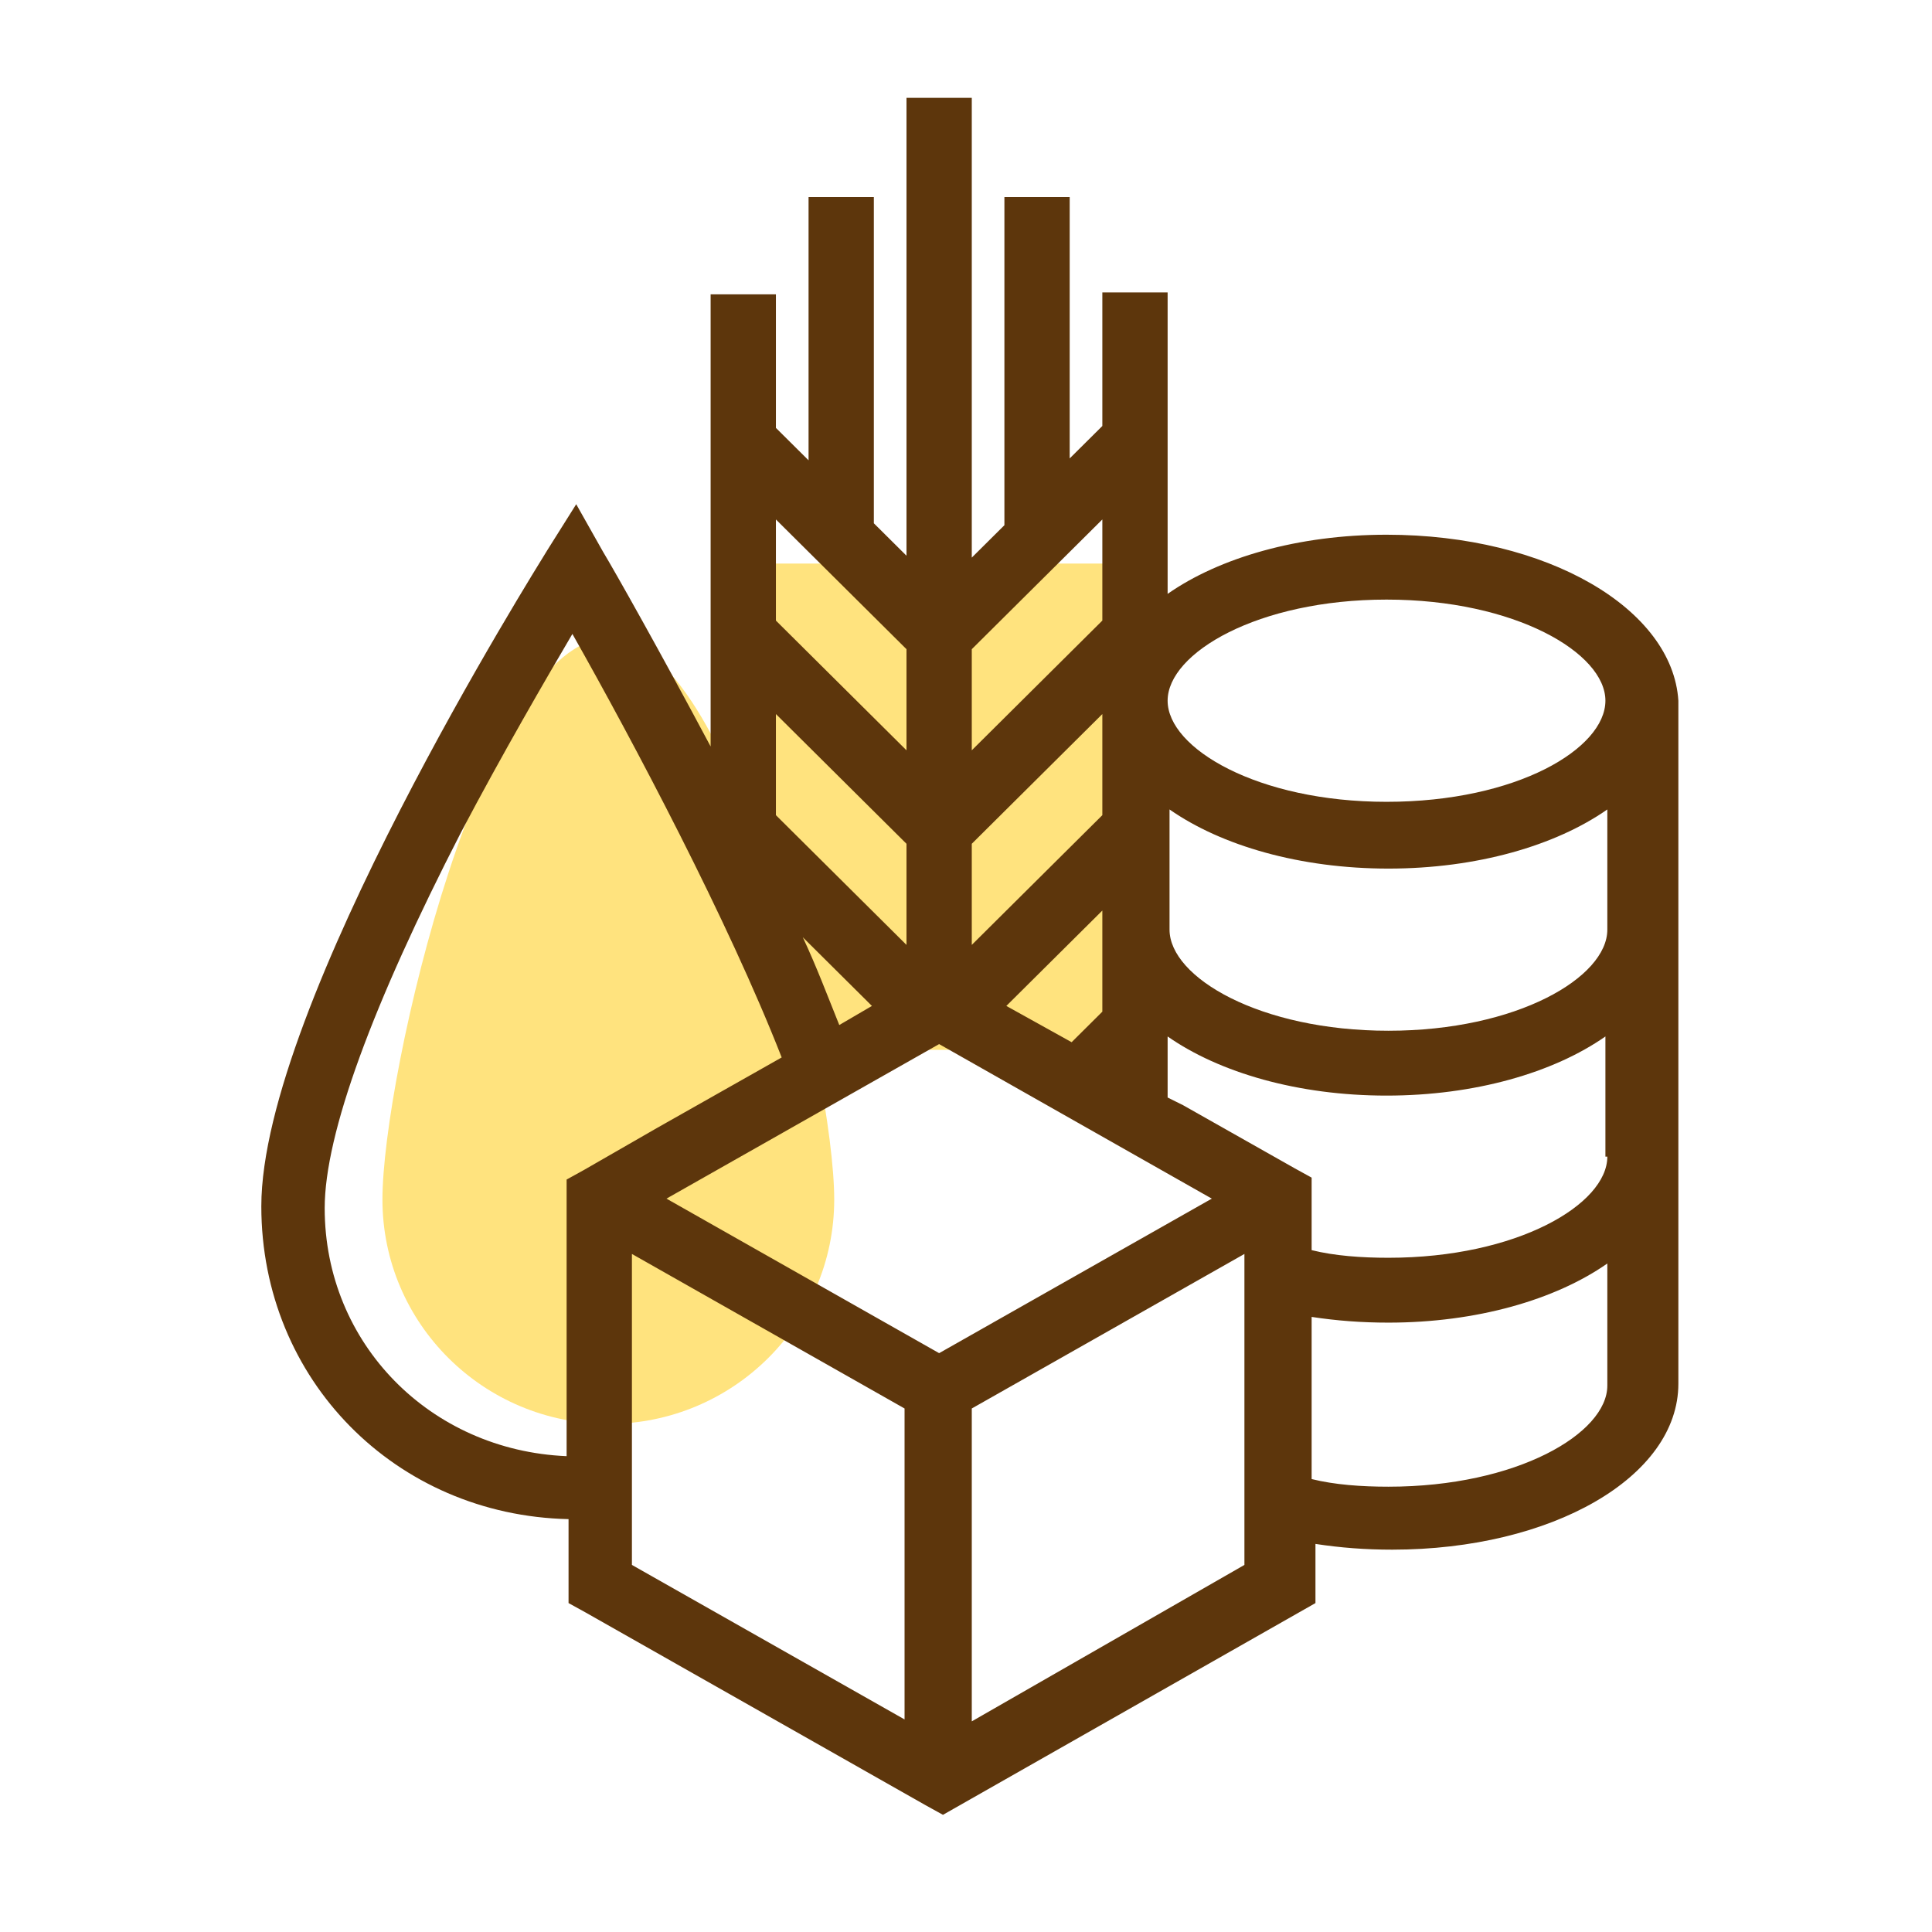
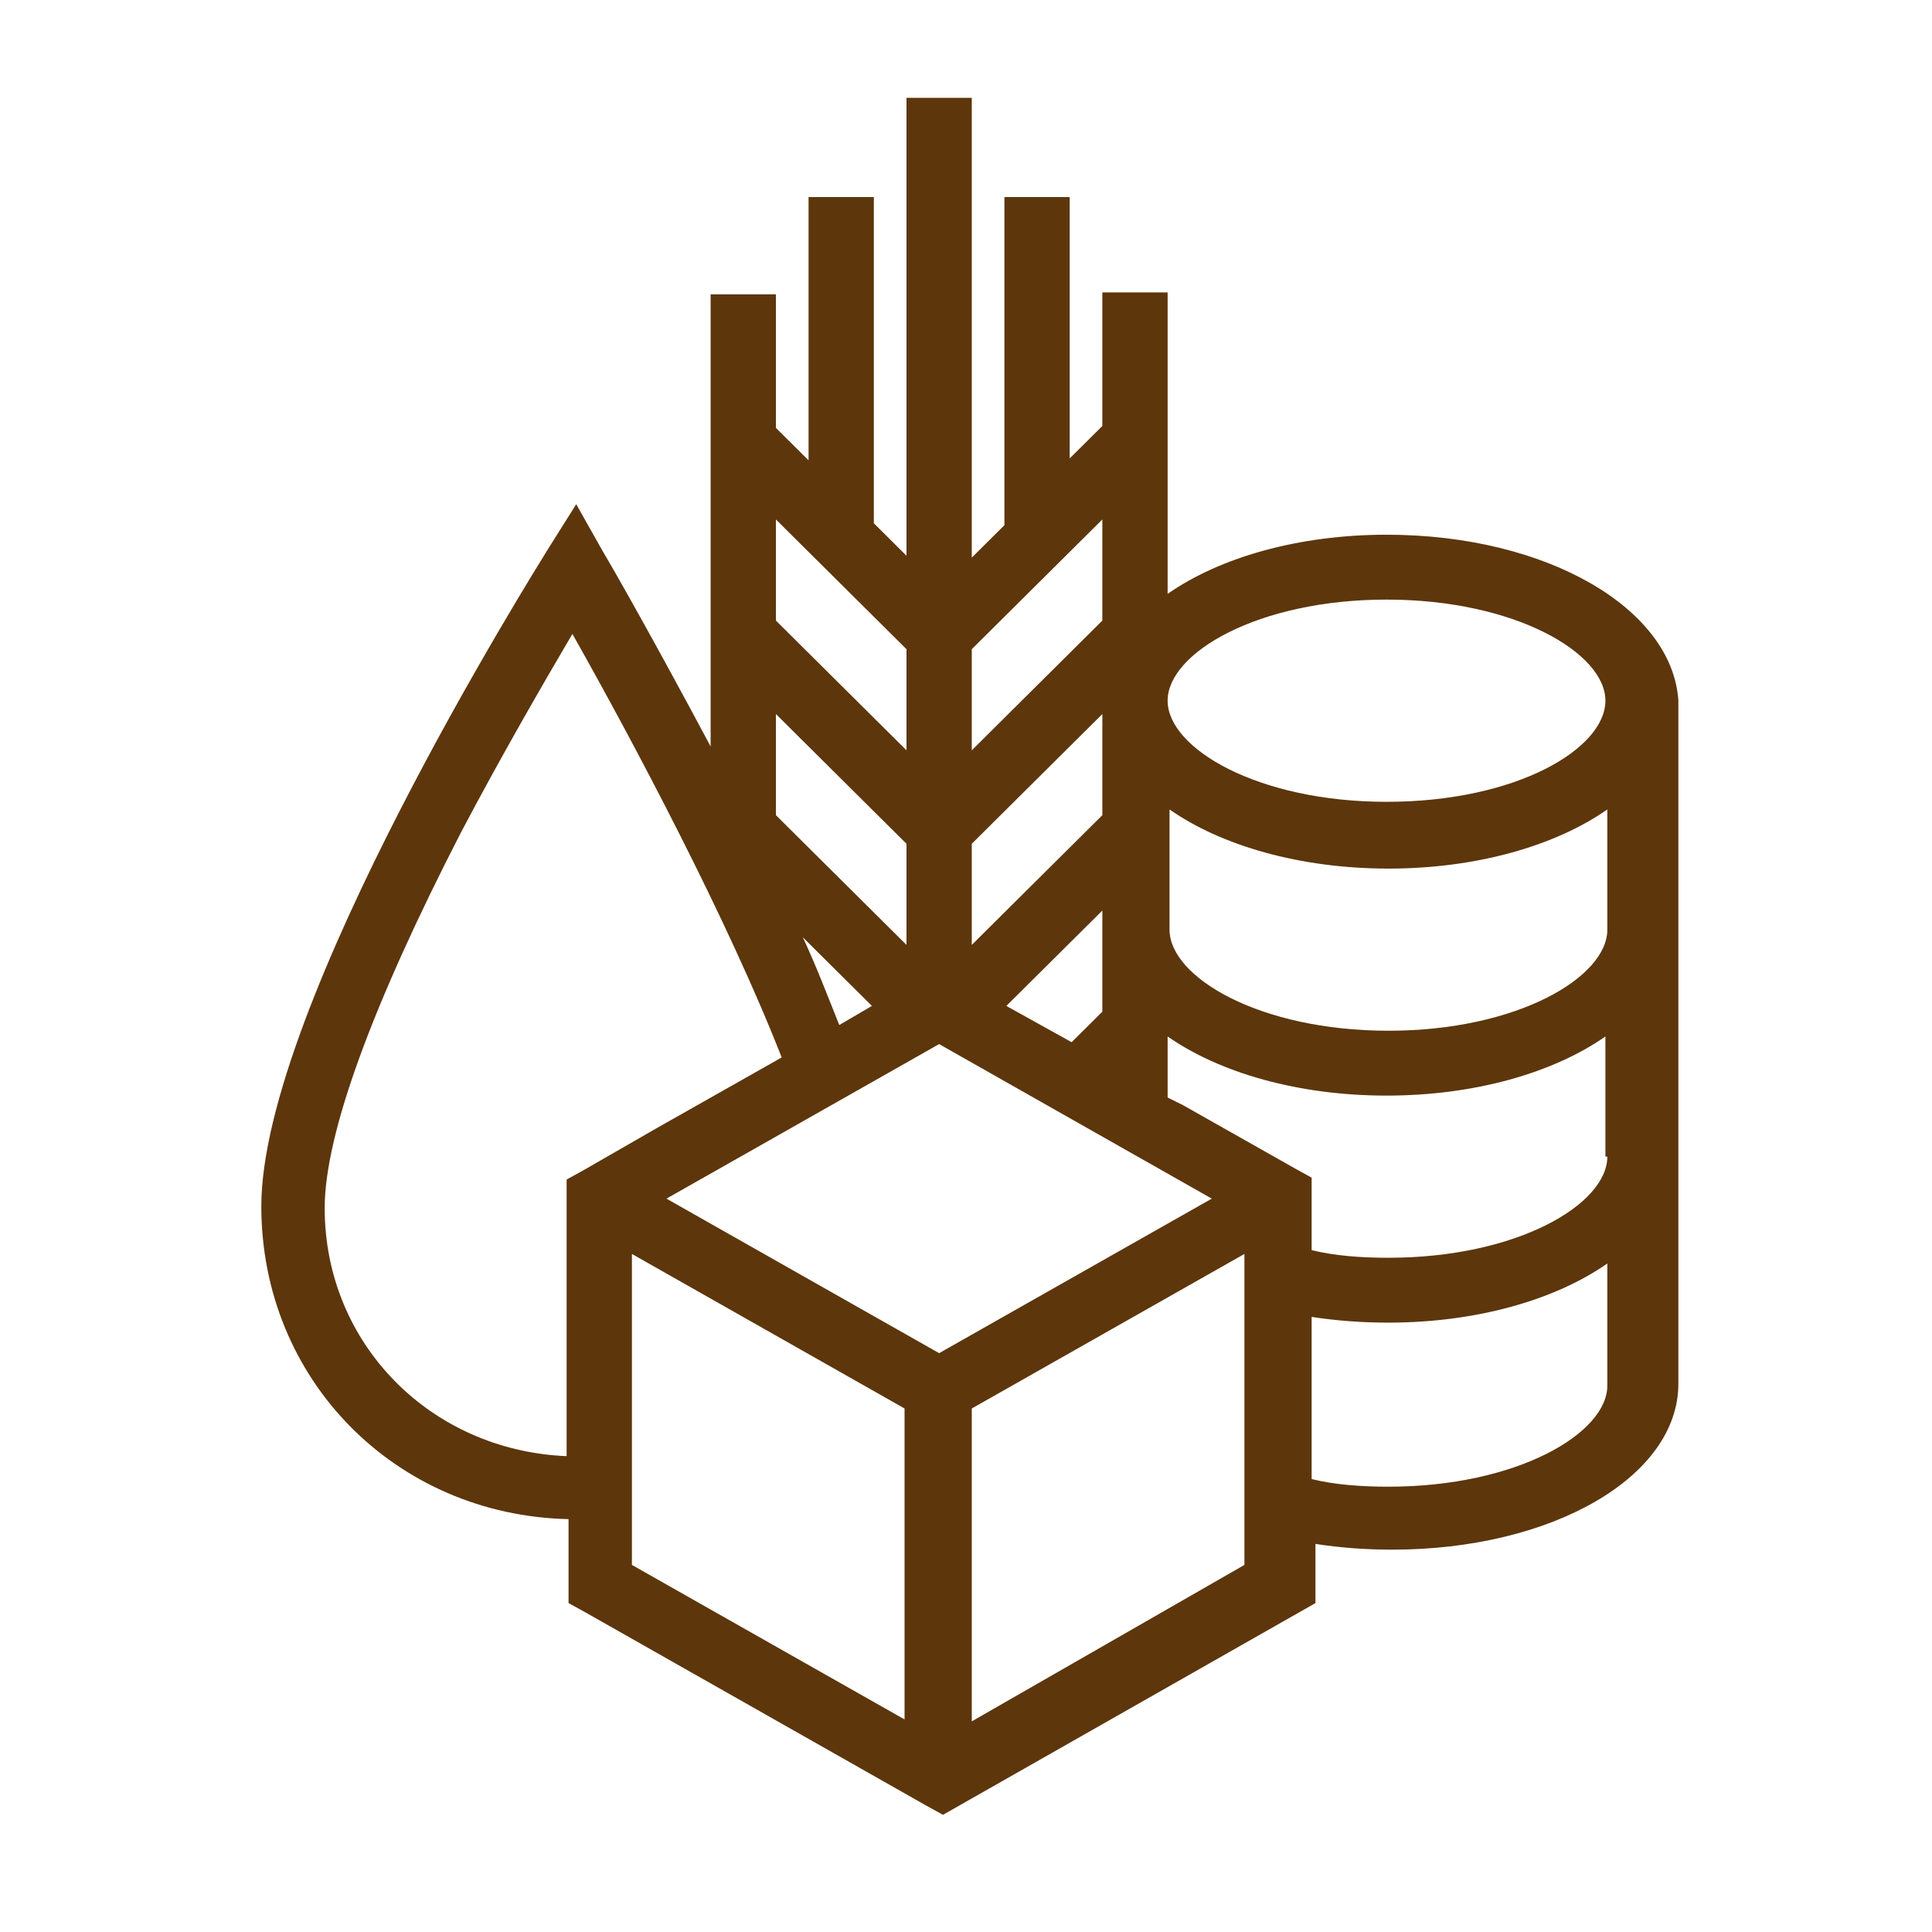
<svg xmlns="http://www.w3.org/2000/svg" width="100" height="100" viewBox="0 0 100 100" fill="none">
-   <rect x="39.282" y="29.17" width="19.487" height="25.17" fill="#FFE37E" />
-   <path d="M43.179 62.085C43.179 68.501 37.945 73.702 31.487 73.702C25.03 73.702 19.795 68.501 19.795 62.085C19.795 55.669 25.03 33.043 31.487 33.043C37.945 33.043 43.179 55.669 43.179 62.085Z" fill="#FFE37E" />
  <path d="M71.766 27.677C67.194 27.677 63.119 28.862 60.436 30.739V28.764V26.394V18.692V15.137H57.057V22.049L55.367 23.728V10.2H51.988V27.184L50.299 28.862V5.065H46.92V28.764L45.23 27.085V10.2H41.851V23.826L40.161 22.148V15.236H36.782V18.791V26.492V28.764V33.503V38.638C34.099 33.602 31.813 29.554 31.217 28.566L29.825 26.098L28.335 28.467C27.738 29.455 13.526 52.067 13.526 62.436C13.526 71.421 20.483 78.432 29.428 78.63V81.987V82.975L30.322 83.468L47.913 93.441L48.808 93.935L68.088 82.975V81.987V79.913C69.38 80.111 70.672 80.21 72.064 80.21C80.313 80.21 86.872 76.457 86.872 71.619V36.268C86.574 31.529 80.114 27.677 71.766 27.677ZM50.299 89.097V72.903L64.411 64.904V81L50.299 89.097ZM48.609 70.039L34.496 62.041L48.609 54.042L62.722 62.041L48.609 70.039ZM57.057 52.364L55.467 53.944L52.088 52.067L57.057 47.13V52.364ZM50.299 33.602L57.057 26.887V32.121L50.299 38.836V33.602ZM50.299 47.031V43.674L57.057 36.959V42.193L50.299 48.908V47.031ZM40.161 26.887L46.92 33.602V38.836L40.161 32.121V26.887ZM40.161 36.959L46.92 43.674V47.031V48.908L40.161 42.193V36.959ZM45.131 52.067L43.441 53.055C42.845 51.574 42.248 49.994 41.553 48.513L45.131 52.067ZM16.806 62.534C16.806 58.683 19.291 51.969 23.862 43.082C26.049 38.934 28.235 35.182 29.627 32.812C32.807 38.441 37.677 47.624 40.46 54.733L34 58.387L30.223 60.559L29.328 61.053V62.041V75.371C22.272 75.075 16.806 69.545 16.806 62.534ZM32.708 64.904L46.82 72.903V88.998L32.708 81V64.904V64.904ZM83.195 71.718C83.195 74.186 78.524 76.951 71.865 76.951C70.474 76.951 69.082 76.852 67.89 76.556V68.163C69.182 68.36 70.474 68.459 71.865 68.459C76.437 68.459 80.512 67.274 83.195 65.398V71.718ZM83.195 59.868C83.195 62.337 78.524 65.102 71.865 65.102C70.474 65.102 69.082 65.003 67.89 64.707V61.942V60.954L66.995 60.461L61.231 57.202L60.436 56.807V53.647C63.119 55.523 67.194 56.708 71.766 56.708C76.337 56.708 80.412 55.523 83.096 53.647V59.868H83.195ZM83.195 48.118C83.195 50.586 78.524 53.351 71.865 53.351C65.206 53.351 60.535 50.586 60.535 48.118V43.674V42.983V41.897C63.219 43.773 67.293 44.958 71.865 44.958C76.437 44.958 80.512 43.773 83.195 41.897V48.118ZM71.766 41.502C65.107 41.502 60.436 38.737 60.436 36.268C60.436 33.8 65.107 31.035 71.766 31.035C78.424 31.035 83.096 33.8 83.096 36.268C83.096 38.737 78.524 41.502 71.766 41.502Z" fill="#5D360C" />
</svg>